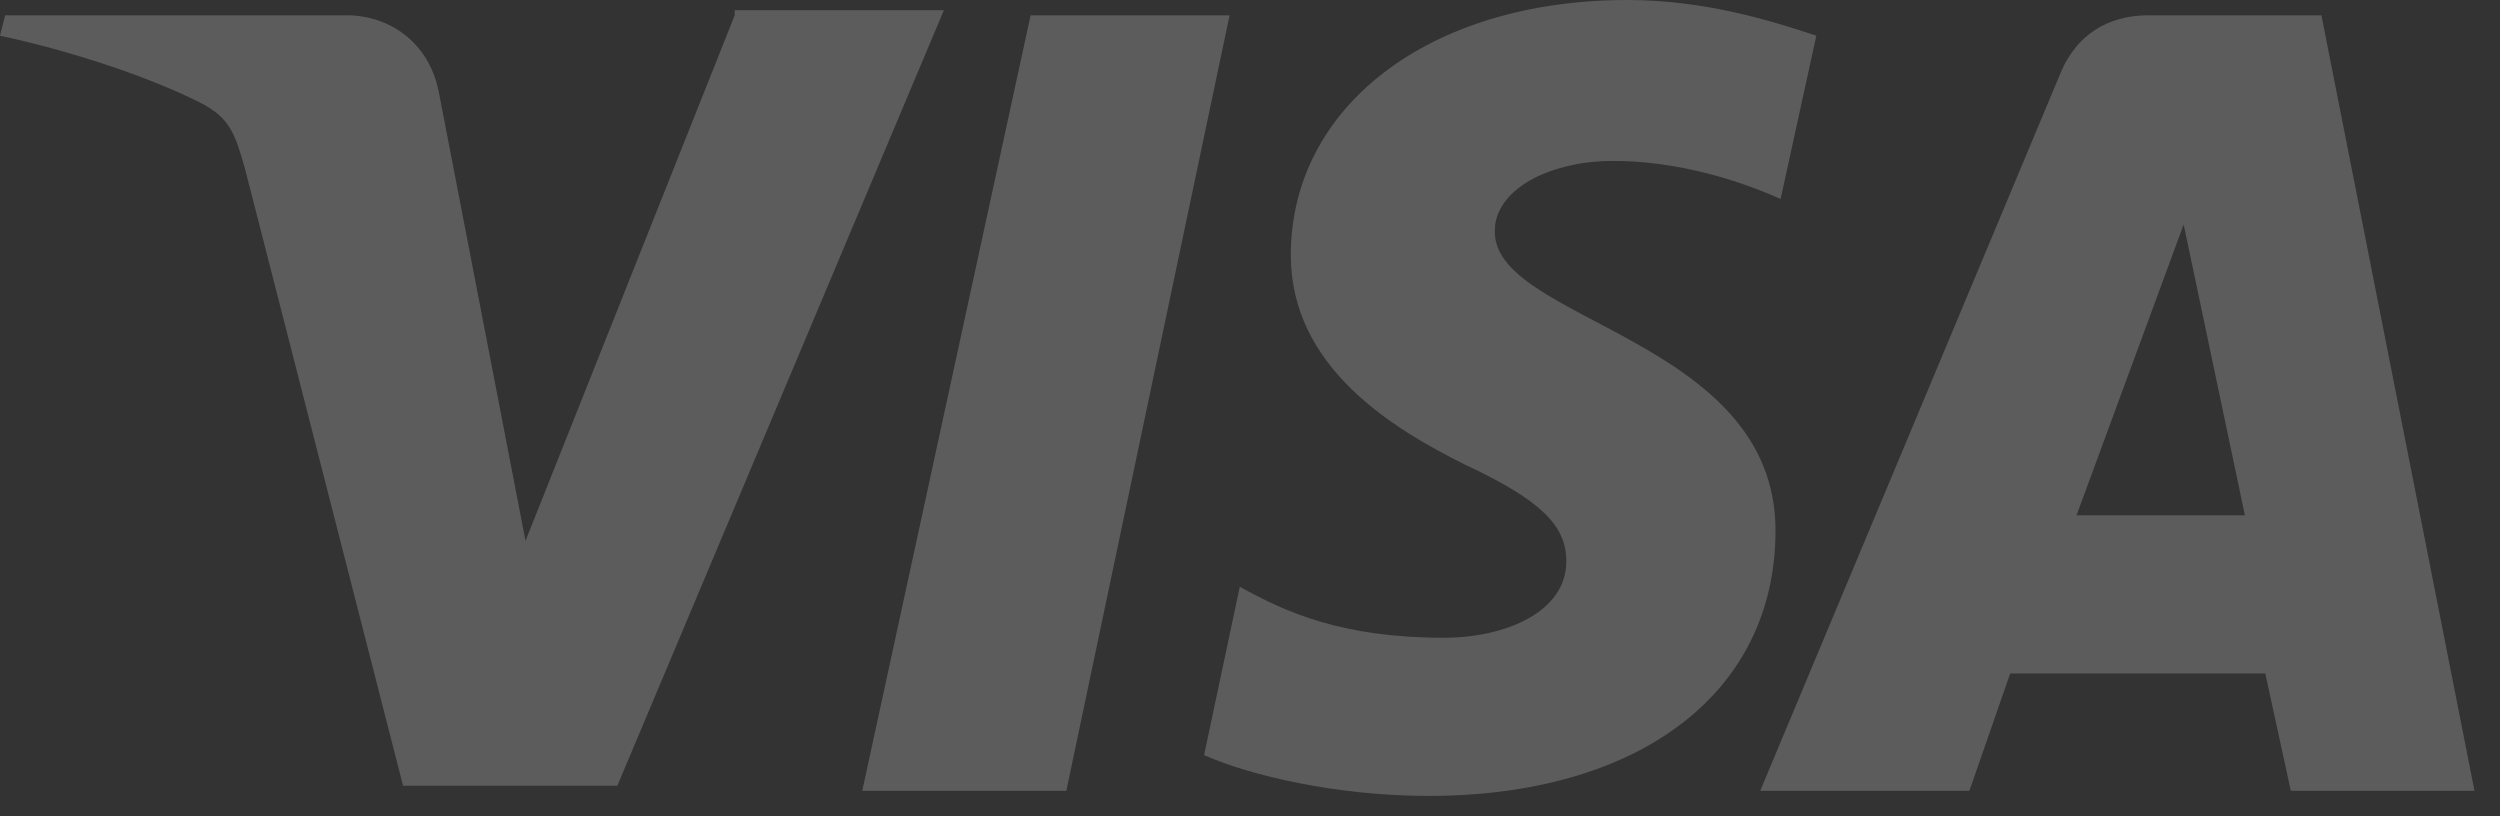
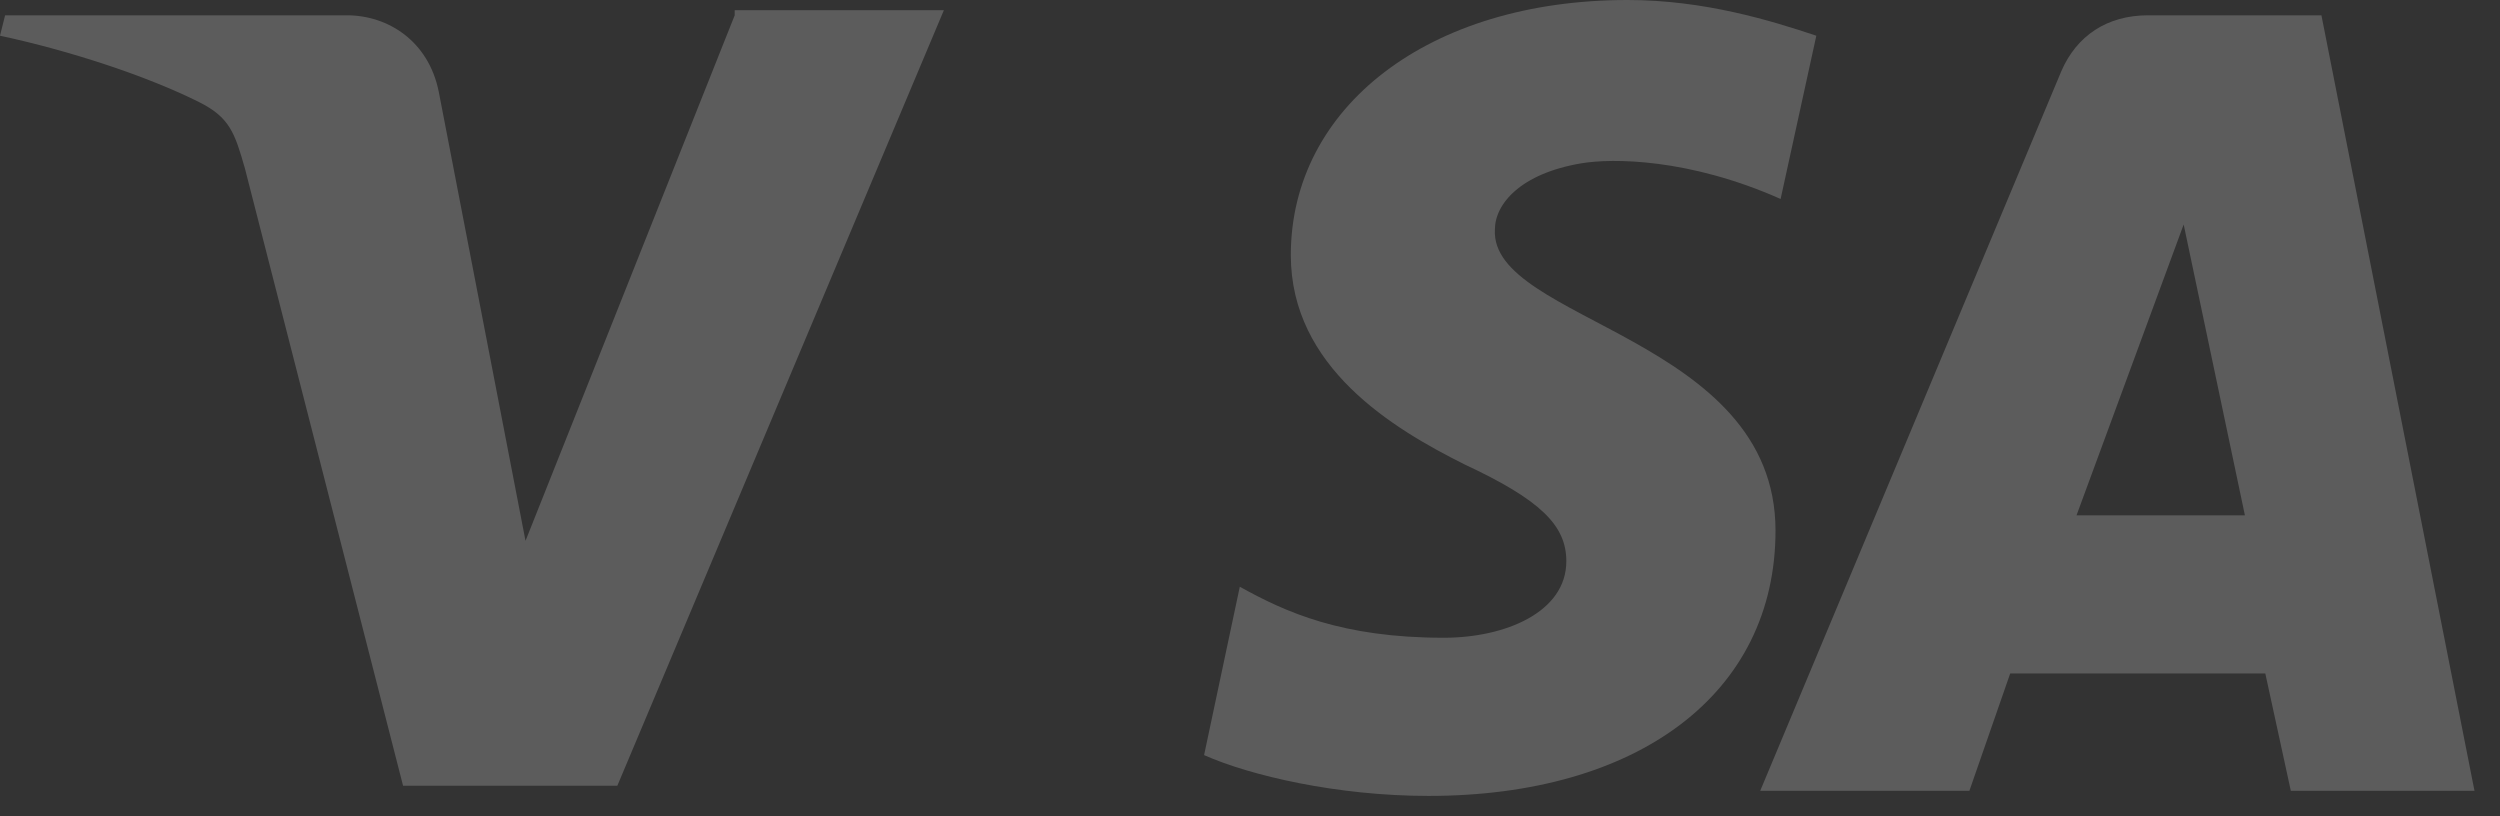
<svg xmlns="http://www.w3.org/2000/svg" width="49" height="16" viewBox="0 0 49 16" fill="none">
  <rect x="0" y="0" width="49" height="16" fill="#333333" stroke="none" />
  <g opacity="0.2">
-     <path d="M20.2 0.3L16.9 15.5H20.9L24.1 0.3H20.2Z" fill="white" />
    <path d="M14.4 0.3L10.3 10.6L8.6 1.8C8.4 0.8 7.6 0.3 6.8 0.3H0.1L0 0.7C1.4 1 2.9 1.5 3.9 2C4.5 2.3 4.6 2.6 4.8 3.3L7.9 15.4H12.1L18.5 0.2H14.4V0.3Z" fill="white" />
    <path fill-rule="evenodd" clip-rule="evenodd" d="M42.1 0.3H45.5L48.5 15.5H44.9L44.4 13.2H39.4L38.6 15.5H34.5L40.4 1.4C40.7 0.7 41.3 0.3 42.1 0.3ZM42.8 4.4L40.7 10.1H44L42.8 4.4Z" fill="white" />
    <path d="M29.3 4.5C29.3 4 29.8 3.4 31 3.2C31.6 3.1 33.1 3.1 34.9 3.9L35.6 0.7C34.7 0.4 33.4 0 31.9 0C28 0 25.3 2.1 25.3 5C25.3 7.2 27.3 8.4 28.7 9.1C30.2 9.8 30.7 10.3 30.7 11C30.7 12 29.5 12.5 28.3 12.5C26.3 12.5 25.2 12 24.3 11.5L23.6 14.8C24.5 15.2 26.2 15.6 28 15.6C32.1 15.6 34.8 13.6 34.8 10.4C34.8 6.6 29.2 6.3 29.3 4.5Z" fill="white" />
  </g>
</svg>